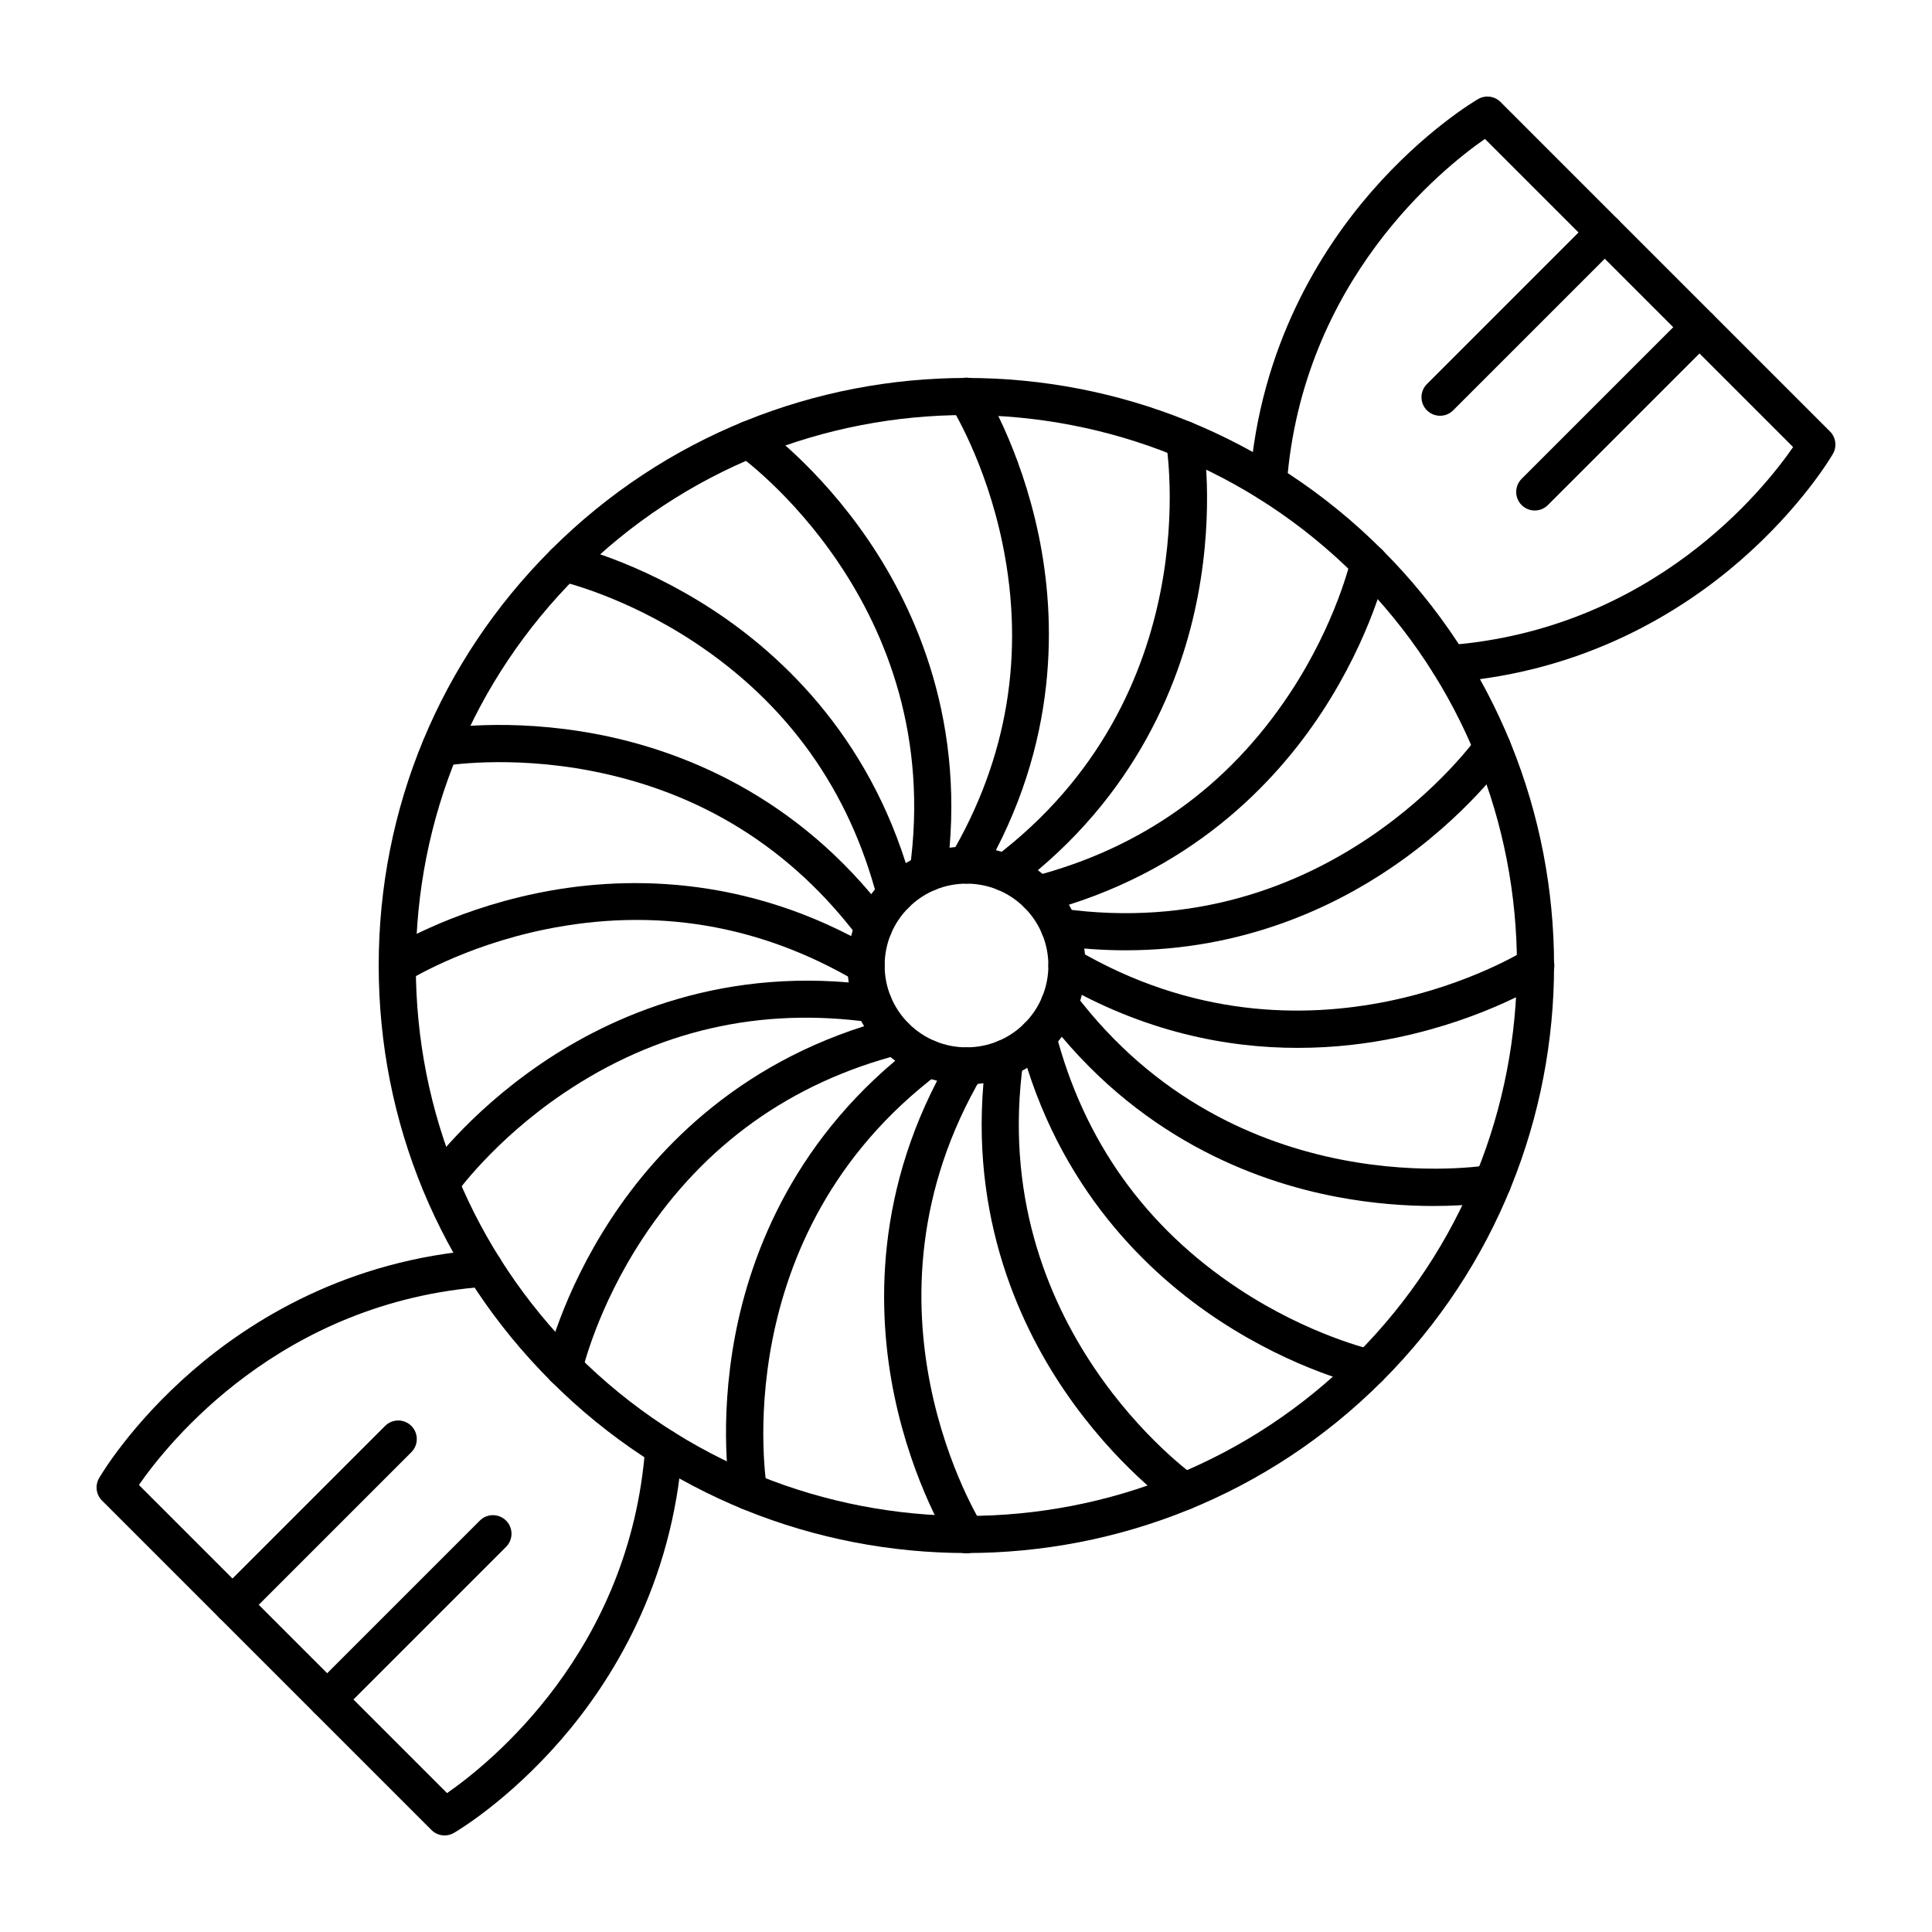
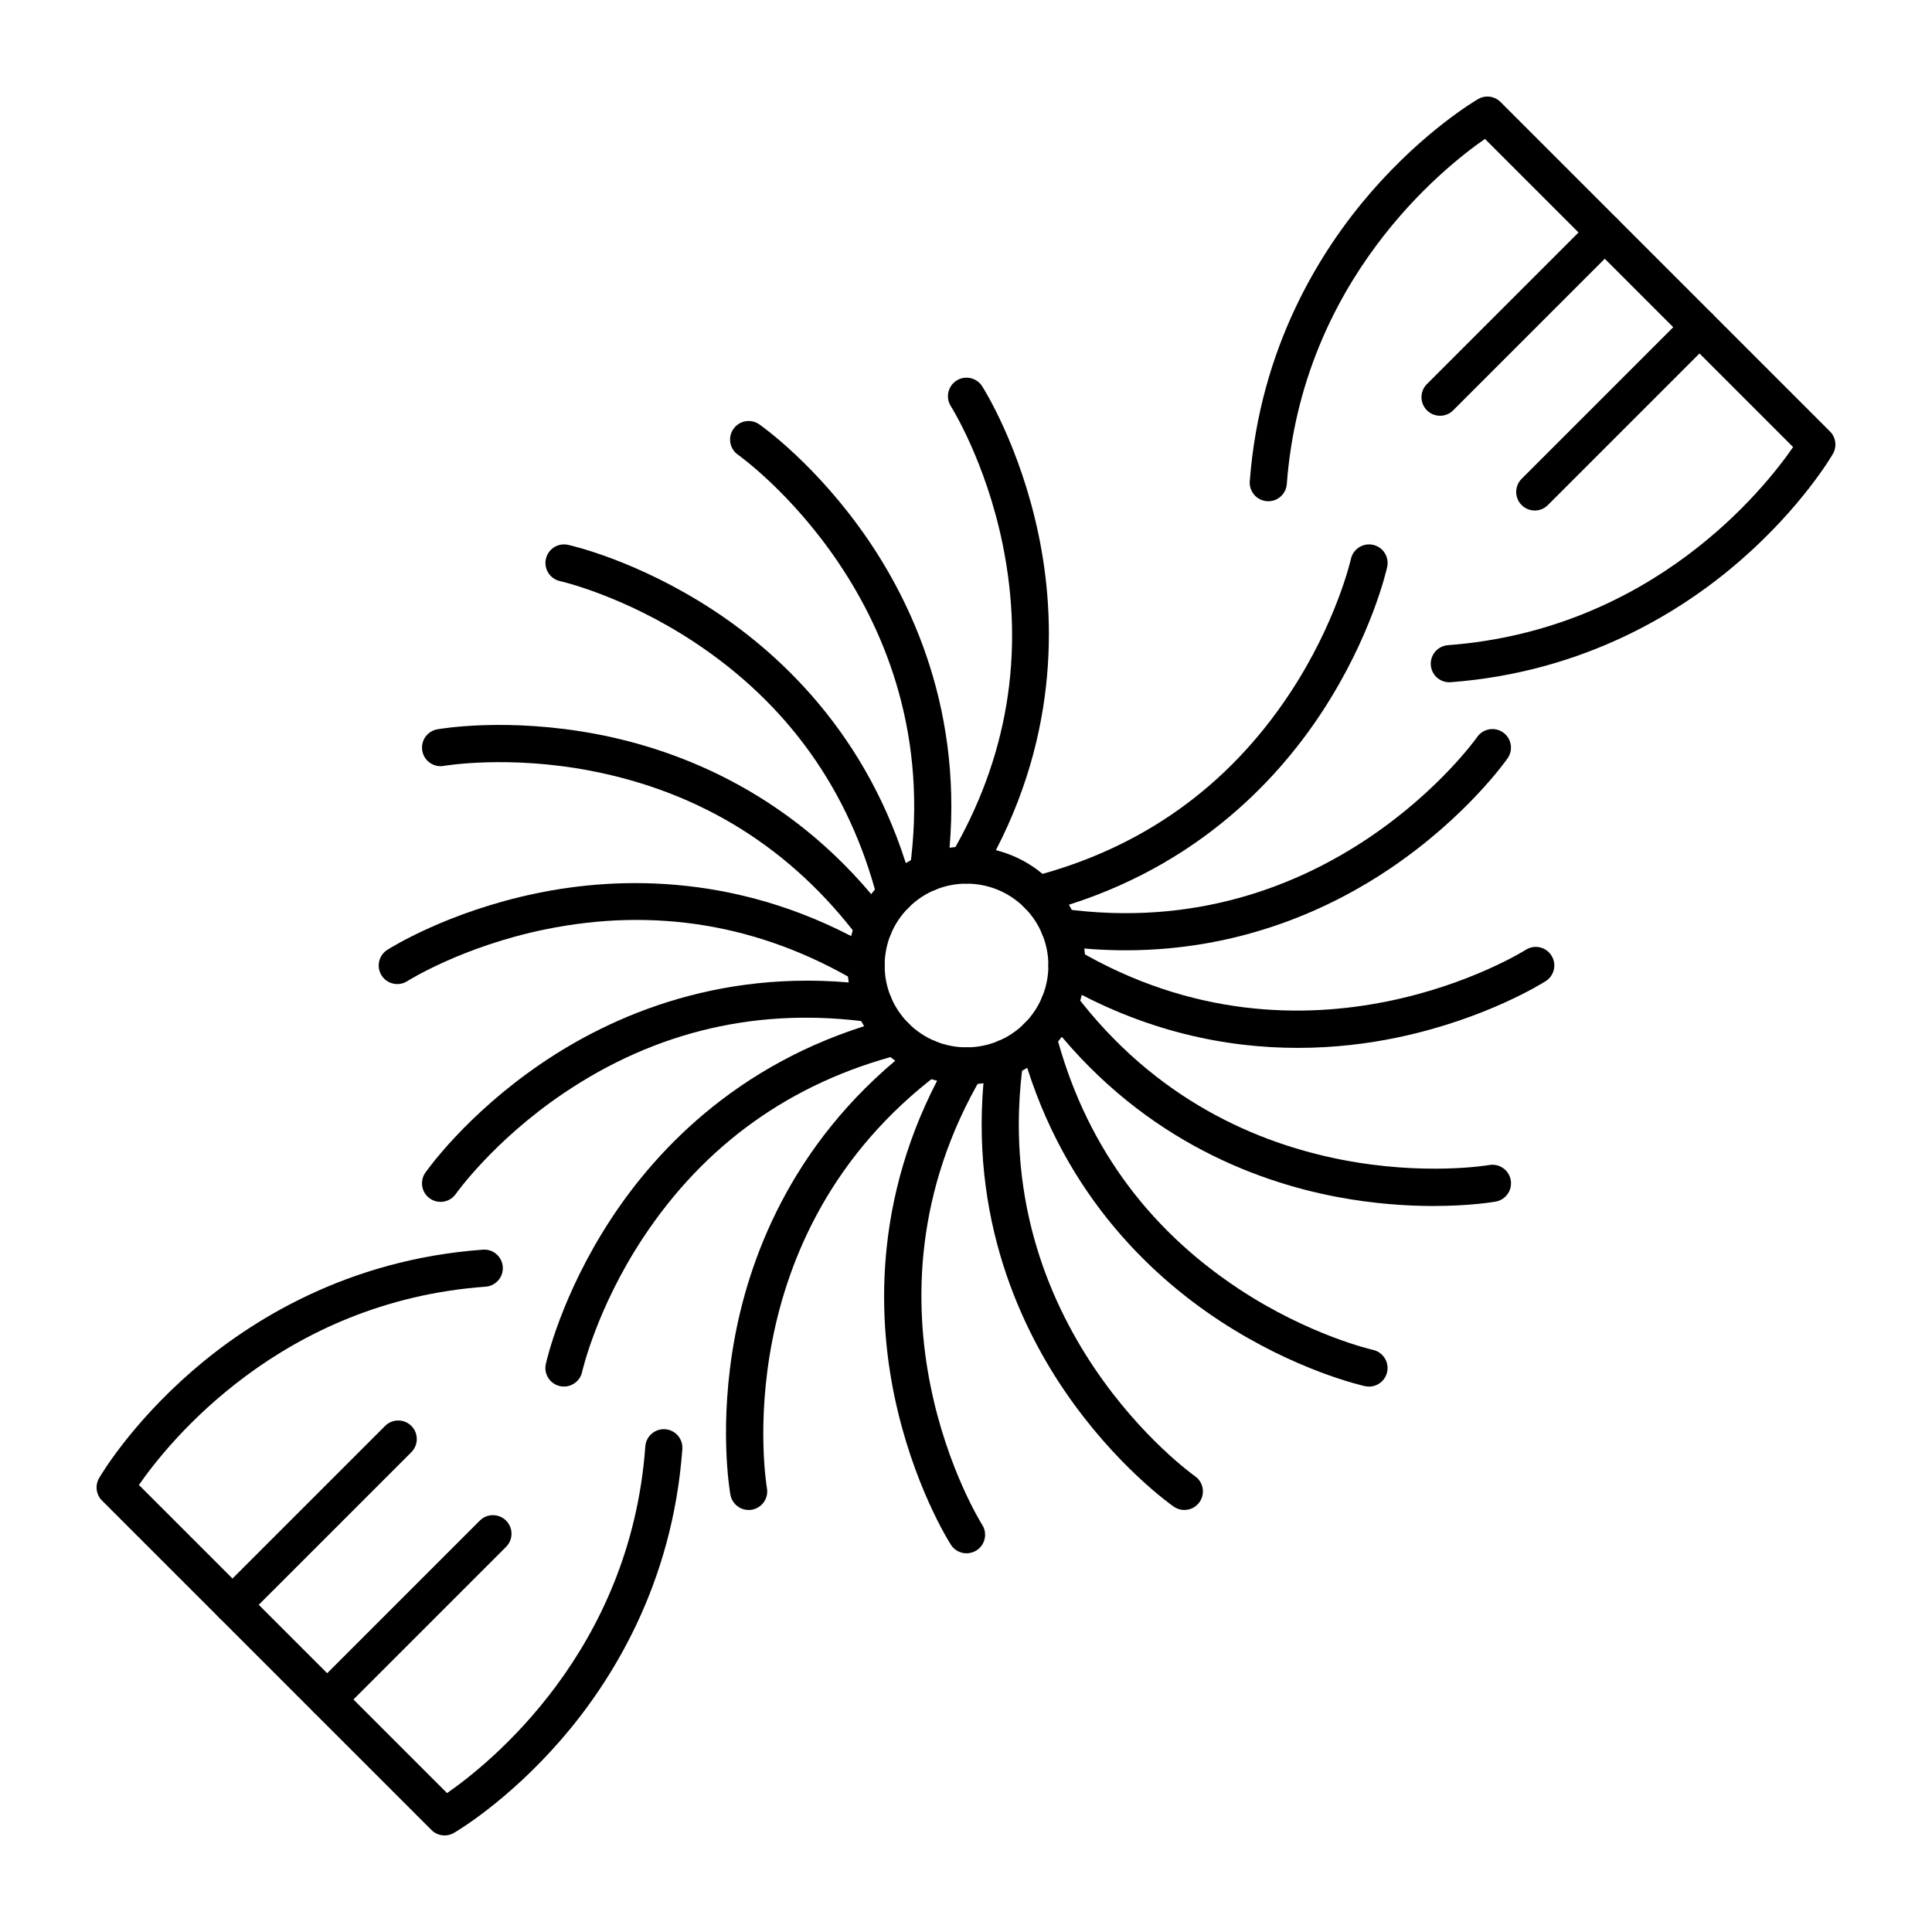
<svg xmlns="http://www.w3.org/2000/svg" fill="#000000" width="800px" height="800px" version="1.1" viewBox="144 144 512 512">
  <g>
    <path d="m528.08 324.81c-2.547 0-4.707-1.965-4.898-4.551-0.203-2.707 1.824-5.07 4.535-5.277 54.188-4.102 83.789-41.371 91.473-52.504l-81.664-81.664c-11.129 7.719-48.422 37.441-52.512 91.469-0.203 2.711-2.57 4.75-5.277 4.535-2.707-0.203-4.738-2.566-4.535-5.277 2.711-35.848 18.965-61.441 32.121-76.602 14.266-16.434 27.828-24.355 28.398-24.688 1.926-1.117 4.363-0.797 5.938 0.781l87.301 87.305c1.574 1.574 1.895 4.012 0.781 5.938-0.328 0.57-8.25 14.133-24.688 28.398-15.16 13.156-40.754 29.41-76.602 32.121-0.117 0.012-0.246 0.016-0.371 0.016z" />
    <path d="m261.82 630.41c-1.273 0-2.531-0.492-3.481-1.441l-87.305-87.301c-1.574-1.574-1.895-4.008-0.781-5.938 0.332-0.574 8.285-14.195 24.789-28.492 15.227-13.188 40.93-29.457 76.938-32.066 2.707-0.207 5.066 1.844 5.262 4.551 0.195 2.711-1.844 5.066-4.551 5.262-54.285 3.93-84.137 41.379-91.879 52.543l81.66 81.66c11.156-7.734 48.613-37.586 52.543-91.879 0.195-2.711 2.559-4.731 5.262-4.551 2.711 0.195 4.746 2.551 4.551 5.262-2.606 36.008-18.875 61.715-32.062 76.938-14.297 16.504-27.918 24.461-28.492 24.793-0.766 0.445-1.613 0.66-2.453 0.66z" />
-     <path d="m400.14 555.57c-39.891 0-79.785-15.184-110.15-45.555-29.422-29.422-45.629-68.543-45.629-110.15s16.203-80.73 45.629-110.15c60.738-60.738 159.57-60.738 220.3 0 60.738 60.738 60.738 159.57 0 220.3-30.371 30.371-70.262 45.555-110.15 45.555zm0-301.58c-37.371 0-74.742 14.227-103.2 42.676-27.566 27.566-42.746 64.215-42.746 103.2s15.18 75.629 42.746 103.2c56.902 56.898 149.49 56.902 206.39 0 56.902-56.902 56.902-149.49 0-206.39-28.453-28.449-65.824-42.676-103.2-42.676z" />
    <path d="m400.14 431.39c-8.078 0-16.156-3.074-22.305-9.223-5.957-5.957-9.238-13.879-9.238-22.305s3.281-16.348 9.238-22.305c12.297-12.297 32.309-12.297 44.609 0 12.297 12.297 12.297 32.309 0 44.605-6.152 6.152-14.23 9.227-22.305 9.227zm0-53.219c-5.559 0-11.117 2.117-15.344 6.348-4.098 4.098-6.356 9.547-6.356 15.348 0 5.797 2.258 11.246 6.356 15.348 8.461 8.461 22.23 8.461 30.691 0 8.461-8.461 8.461-22.23 0-30.691-4.234-4.238-9.793-6.352-15.348-6.352z" />
    <path d="m381.31 385.96c-2.188 0-4.188-1.473-4.758-3.688-7.457-28.836-23.809-51.758-48.602-68.129-18.656-12.32-35.371-16.109-35.539-16.145-2.652-0.586-4.328-3.207-3.746-5.859 0.582-2.652 3.199-4.34 5.852-3.754 0.742 0.16 18.375 4.109 38.516 17.32 18.617 12.211 42.93 34.98 53.047 74.102 0.68 2.633-0.902 5.316-3.531 5.996-0.418 0.105-0.832 0.156-1.238 0.156z" />
    <path d="m375.54 394.59c-1.492 0-2.965-0.676-3.934-1.961-17.926-23.789-41.805-38.707-70.977-44.344-21.953-4.242-38.844-1.344-39.012-1.316-2.668 0.48-5.227-1.309-5.703-3.981-0.477-2.672 1.297-5.227 3.969-5.707 0.746-0.137 18.551-3.234 42.211 1.262 21.871 4.16 53.051 15.891 77.367 48.16 1.637 2.168 1.203 5.254-0.969 6.891-0.883 0.676-1.922 0.996-2.953 0.996z" />
    <path d="m373.51 404.79c-0.848 0-1.707-0.219-2.492-0.68-25.664-15.121-53.438-19.762-82.543-13.809-21.906 4.481-36.402 13.621-36.543 13.715-2.289 1.457-5.332 0.793-6.793-1.496-1.465-2.285-0.801-5.324 1.484-6.789 0.637-0.41 15.902-10.086 39.484-14.984 21.797-4.531 55.094-5.621 89.91 14.887 2.34 1.379 3.121 4.394 1.742 6.738-0.922 1.551-2.562 2.418-4.25 2.418z" />
    <path d="m260.75 462.51c-0.973 0-1.953-0.285-2.809-0.883-2.227-1.555-2.777-4.613-1.227-6.84 0.434-0.621 10.832-15.406 30.742-28.953 18.406-12.527 48.75-26.277 88.762-20.652 2.691 0.379 4.566 2.867 4.188 5.559-0.379 2.691-2.875 4.566-5.559 4.188-29.496-4.144-56.93 2.191-81.543 18.832-18.523 12.523-28.418 26.516-28.516 26.656-0.957 1.359-2.484 2.094-4.039 2.094z" />
    <path d="m293.46 511.45c-0.348 0-0.703-0.039-1.059-0.113-2.652-0.582-4.332-3.199-3.754-5.852 0.164-0.742 4.109-18.379 17.324-38.516 12.211-18.617 34.98-42.93 74.102-53.047 2.633-0.68 5.316 0.902 5.996 3.531 0.68 2.633-0.902 5.316-3.531 5.996-28.836 7.457-51.758 23.809-68.129 48.602-12.32 18.66-16.109 35.371-16.145 35.539-0.512 2.293-2.547 3.859-4.805 3.859z" />
    <path d="m342.4 544.16c-2.336 0-4.41-1.668-4.836-4.051-0.137-0.746-3.234-18.551 1.262-42.211 4.16-21.871 15.891-53.051 48.16-77.367 2.172-1.633 5.254-1.203 6.891 0.969 1.637 2.168 1.203 5.254-0.969 6.891-56.969 42.93-45.781 109.32-45.664 109.98 0.48 2.676-1.297 5.231-3.973 5.715-0.289 0.047-0.582 0.074-0.871 0.074z" />
    <path d="m400.14 555.64c-1.621 0-3.207-0.801-4.144-2.266-0.41-0.637-10.086-15.902-14.984-39.48-4.527-21.797-5.621-55.094 14.887-89.91 1.379-2.34 4.394-3.121 6.738-1.742 2.34 1.379 3.121 4.394 1.742 6.738-36.203 61.461-0.465 118.51-0.098 119.09 1.469 2.285 0.805 5.332-1.484 6.797-0.828 0.523-1.746 0.777-2.656 0.777z" />
    <path d="m457.86 544.16c-0.969 0-1.949-0.285-2.805-0.879-0.621-0.434-15.406-10.832-28.957-30.742-12.523-18.406-26.277-48.746-20.652-88.762 0.379-2.691 2.867-4.566 5.559-4.188 2.691 0.379 4.566 2.867 4.188 5.559-9.926 70.637 44.926 109.67 45.48 110.05 2.231 1.551 2.781 4.617 1.23 6.848-0.957 1.371-2.488 2.109-4.043 2.109z" />
    <path d="m506.81 511.46c-0.348 0-0.699-0.035-1.055-0.113-0.742-0.16-18.375-4.109-38.516-17.32-18.617-12.211-42.93-34.98-53.047-74.102-0.68-2.633 0.902-5.316 3.531-5.996 2.633-0.68 5.316 0.902 5.996 3.531 7.457 28.836 23.809 51.758 48.602 68.129 18.656 12.32 35.371 16.109 35.539 16.145 2.652 0.586 4.328 3.207 3.746 5.859-0.504 2.301-2.535 3.867-4.797 3.867z" />
    <path d="m523.89 463.6c-7.016 0-15.859-0.555-25.719-2.43-21.871-4.16-53.051-15.891-77.367-48.16-1.637-2.168-1.203-5.254 0.969-6.891 2.172-1.633 5.254-1.203 6.891 0.969 42.93 56.969 109.32 45.777 109.98 45.66 2.68-0.48 5.234 1.297 5.715 3.973 0.48 2.676-1.297 5.231-3.973 5.715-0.434 0.078-6.676 1.164-16.496 1.164z" />
    <path d="m487.93 421.7c-18.699 0-40.855-4.164-63.672-17.602-2.34-1.379-3.121-4.394-1.742-6.738 1.379-2.34 4.394-3.121 6.738-1.742 61.461 36.207 118.52 0.465 119.08 0.098 2.289-1.465 5.332-0.805 6.797 1.484 1.469 2.285 0.805 5.332-1.484 6.797-0.637 0.41-15.902 10.086-39.484 14.984-7.512 1.566-16.398 2.719-26.234 2.719z" />
    <path d="m442.33 395.84c-5.848 0-11.945-0.406-18.285-1.297-2.691-0.379-4.566-2.867-4.188-5.555 0.379-2.691 2.871-4.566 5.559-4.188 70.648 9.93 109.67-44.926 110.05-45.48 1.551-2.231 4.617-2.781 6.848-1.23 2.231 1.551 2.781 4.617 1.23 6.848-0.434 0.621-10.832 15.402-30.742 28.953-15.488 10.539-39.434 21.949-70.477 21.949z" />
    <path d="m418.96 385.96c-2.188 0-4.188-1.473-4.758-3.688-0.68-2.633 0.902-5.316 3.531-5.996 28.836-7.457 51.758-23.809 68.129-48.602 12.32-18.66 16.109-35.371 16.145-35.539 0.586-2.648 3.207-4.328 5.859-3.75 2.652 0.582 4.332 3.199 3.754 5.852-0.164 0.742-4.109 18.379-17.324 38.516-12.211 18.617-34.98 42.93-74.102 53.047-0.414 0.109-0.828 0.16-1.234 0.16z" />
-     <path d="m410.33 380.19c-1.492 0-2.965-0.676-3.934-1.961-1.637-2.168-1.203-5.254 0.969-6.891 56.969-42.93 45.781-109.32 45.664-109.98-0.48-2.676 1.297-5.231 3.973-5.715 2.68-0.48 5.234 1.297 5.715 3.973 0.137 0.746 3.234 18.551-1.262 42.211-4.16 21.875-15.891 53.051-48.16 77.367-0.895 0.672-1.934 0.996-2.965 0.996z" />
    <path d="m400.13 378.16c-0.848 0-1.707-0.219-2.492-0.68-2.34-1.379-3.121-4.394-1.742-6.738 15.117-25.664 19.762-53.434 13.809-82.543-4.481-21.906-13.621-36.402-13.715-36.543-1.461-2.289-0.793-5.332 1.492-6.793 2.289-1.461 5.324-0.801 6.789 1.484 0.41 0.637 10.086 15.902 14.984 39.48 4.527 21.797 5.621 55.09-14.887 89.91-0.91 1.555-2.551 2.422-4.238 2.422z" />
    <path d="m389.95 380.19c-0.227 0-0.457-0.016-0.691-0.051-2.691-0.379-4.566-2.867-4.188-5.559 9.926-70.637-44.926-109.67-45.48-110.05-2.231-1.551-2.781-4.617-1.23-6.848s4.617-2.781 6.848-1.23c0.621 0.434 15.406 10.832 28.957 30.742 12.523 18.406 26.277 48.746 20.652 88.762-0.348 2.461-2.453 4.238-4.867 4.238z" />
    <path d="m525.63 254.18c-1.258 0-2.519-0.48-3.481-1.441-1.922-1.922-1.922-5.035 0-6.957l43.652-43.652c1.922-1.922 5.035-1.922 6.957 0 1.922 1.922 1.922 5.035 0 6.957l-43.652 43.652c-0.957 0.961-2.215 1.441-3.477 1.441z" />
    <path d="m550.73 279.29c-1.258 0-2.519-0.48-3.481-1.441-1.922-1.922-1.922-5.035 0-6.957l43.652-43.652c1.922-1.922 5.035-1.922 6.957 0s1.922 5.035 0 6.957l-43.652 43.652c-0.957 0.961-2.219 1.441-3.477 1.441z" />
    <path d="m205.61 574.21c-1.258 0-2.519-0.48-3.481-1.441-1.922-1.922-1.922-5.035 0-6.957l43.926-43.926c1.922-1.922 5.035-1.922 6.957 0 1.922 1.922 1.922 5.035 0 6.957l-43.926 43.926c-0.961 0.961-2.219 1.441-3.477 1.441z" />
    <path d="m230.71 599.3c-1.258 0-2.519-0.48-3.481-1.441-1.922-1.922-1.922-5.035 0-6.957l43.926-43.926c1.922-1.922 5.035-1.922 6.957 0s1.922 5.035 0 6.957l-43.926 43.926c-0.957 0.961-2.215 1.441-3.477 1.441z" />
  </g>
</svg>